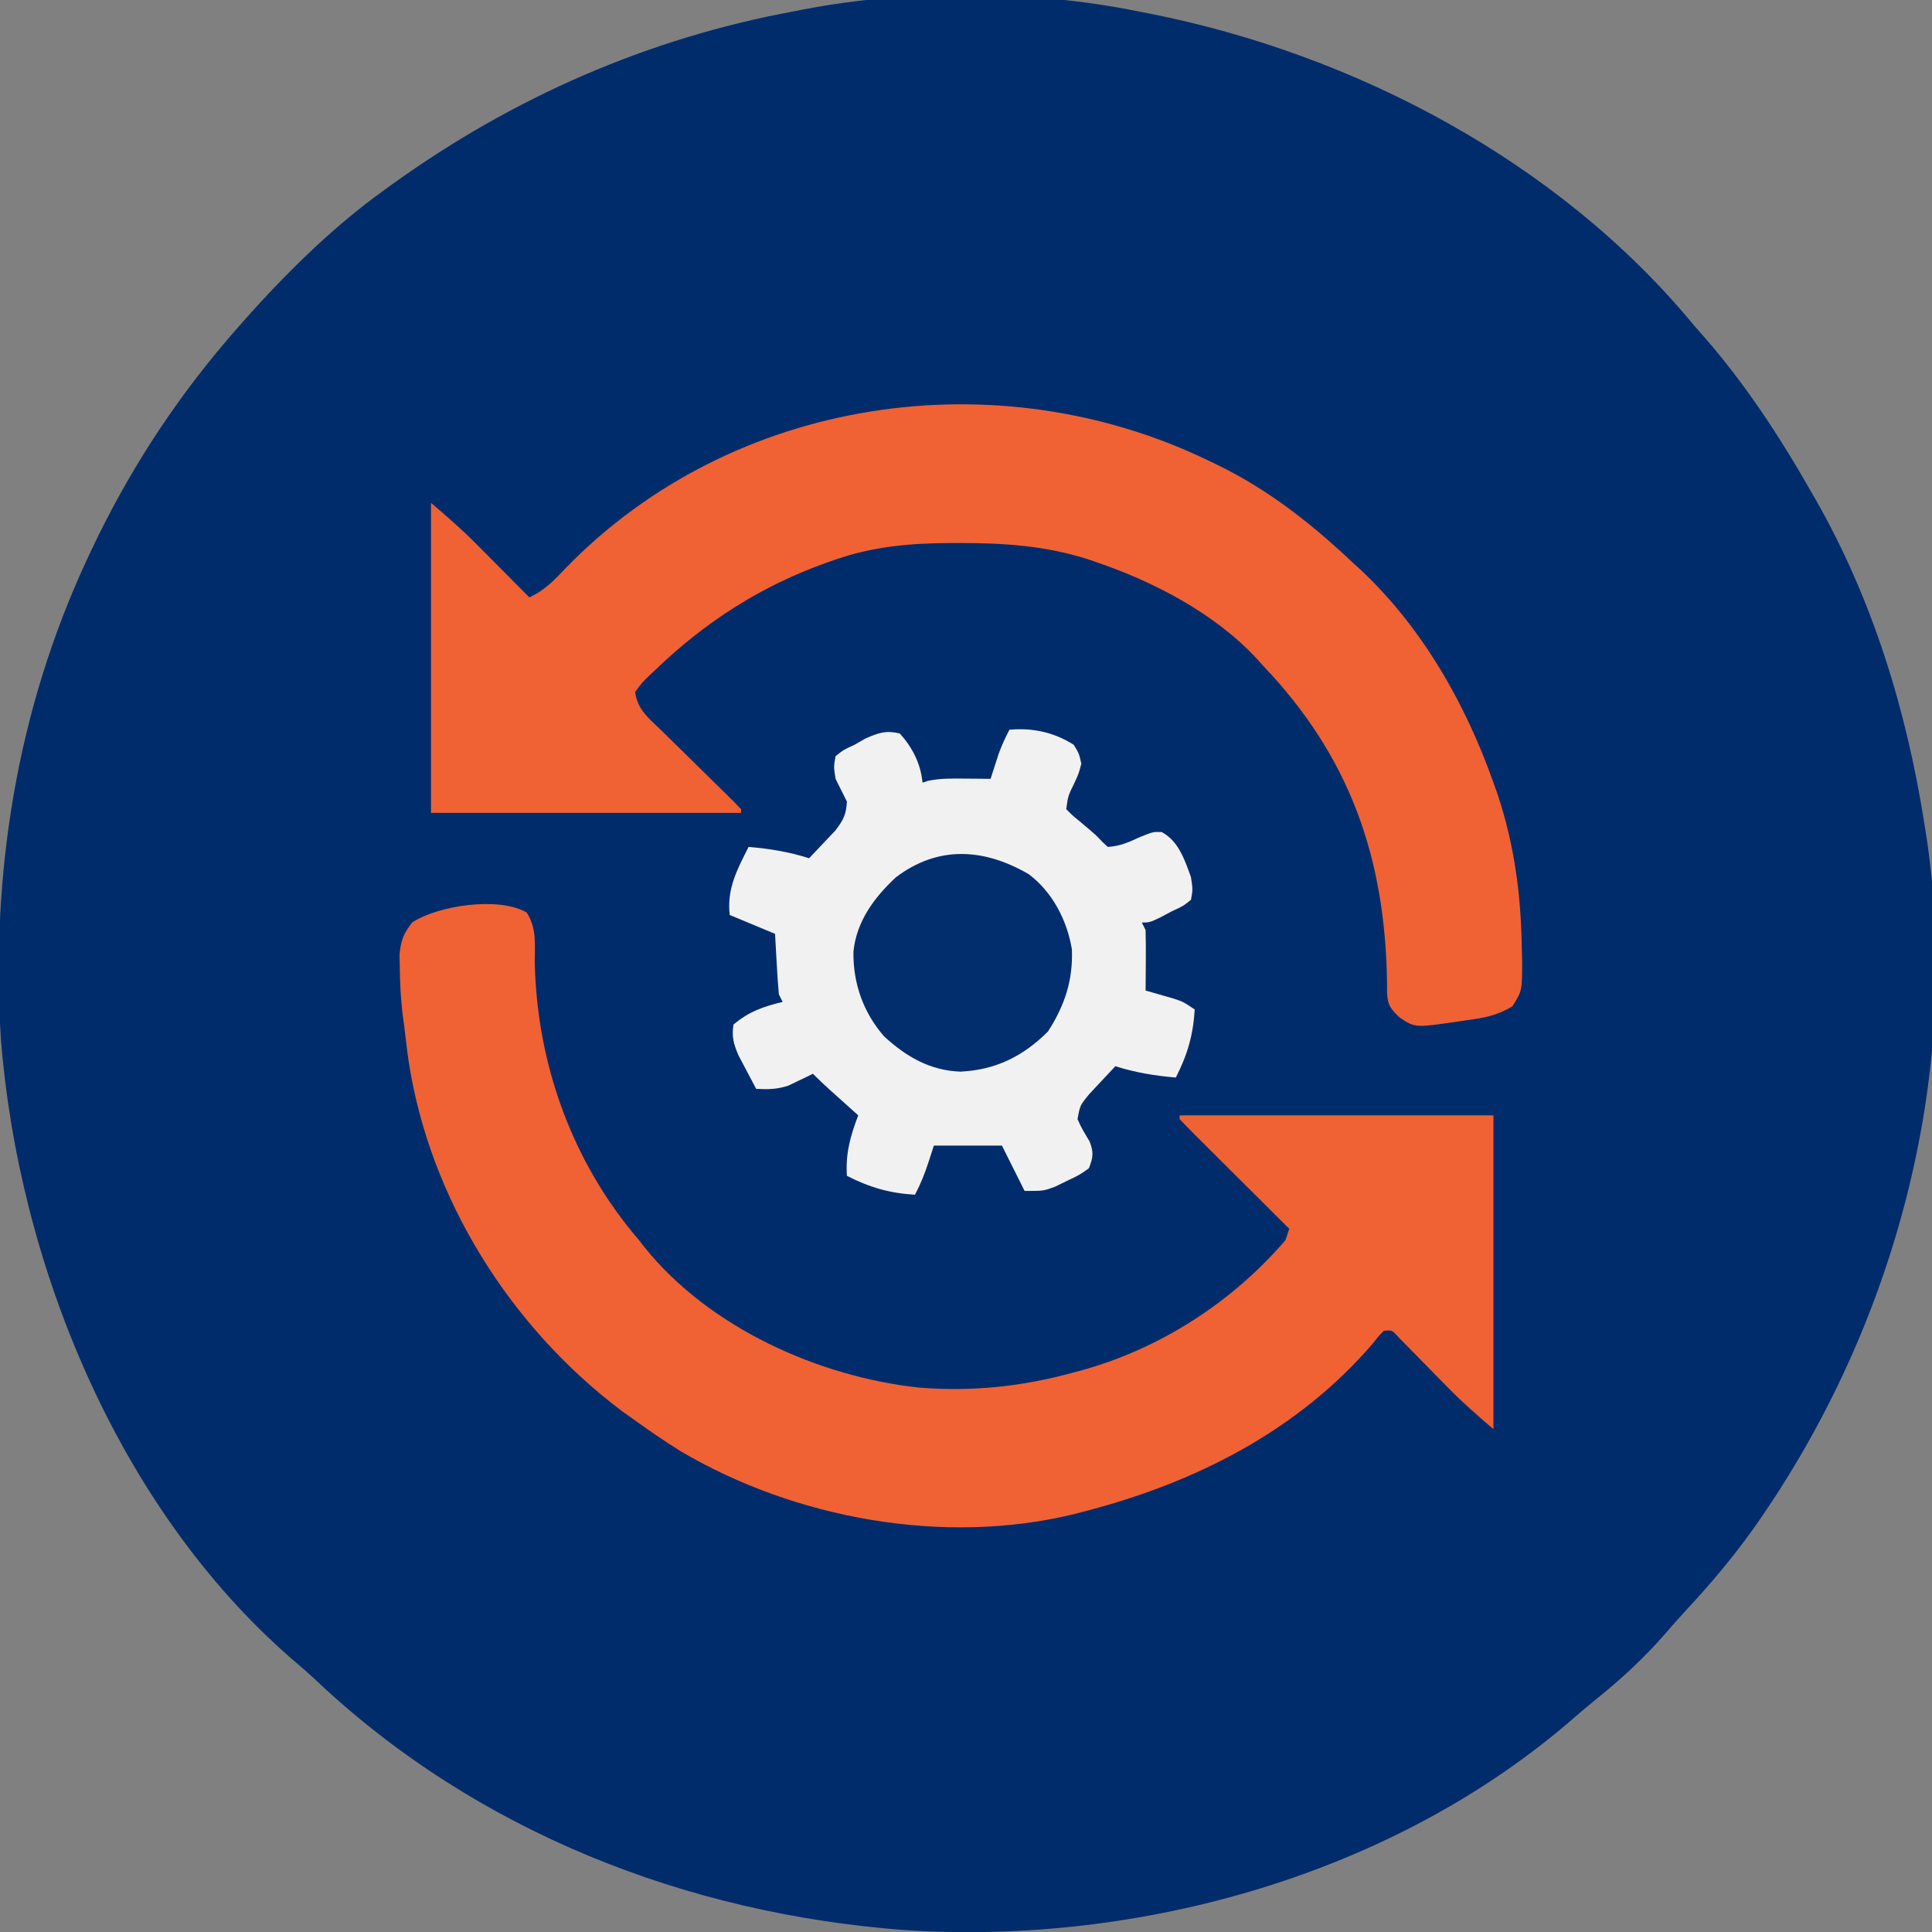
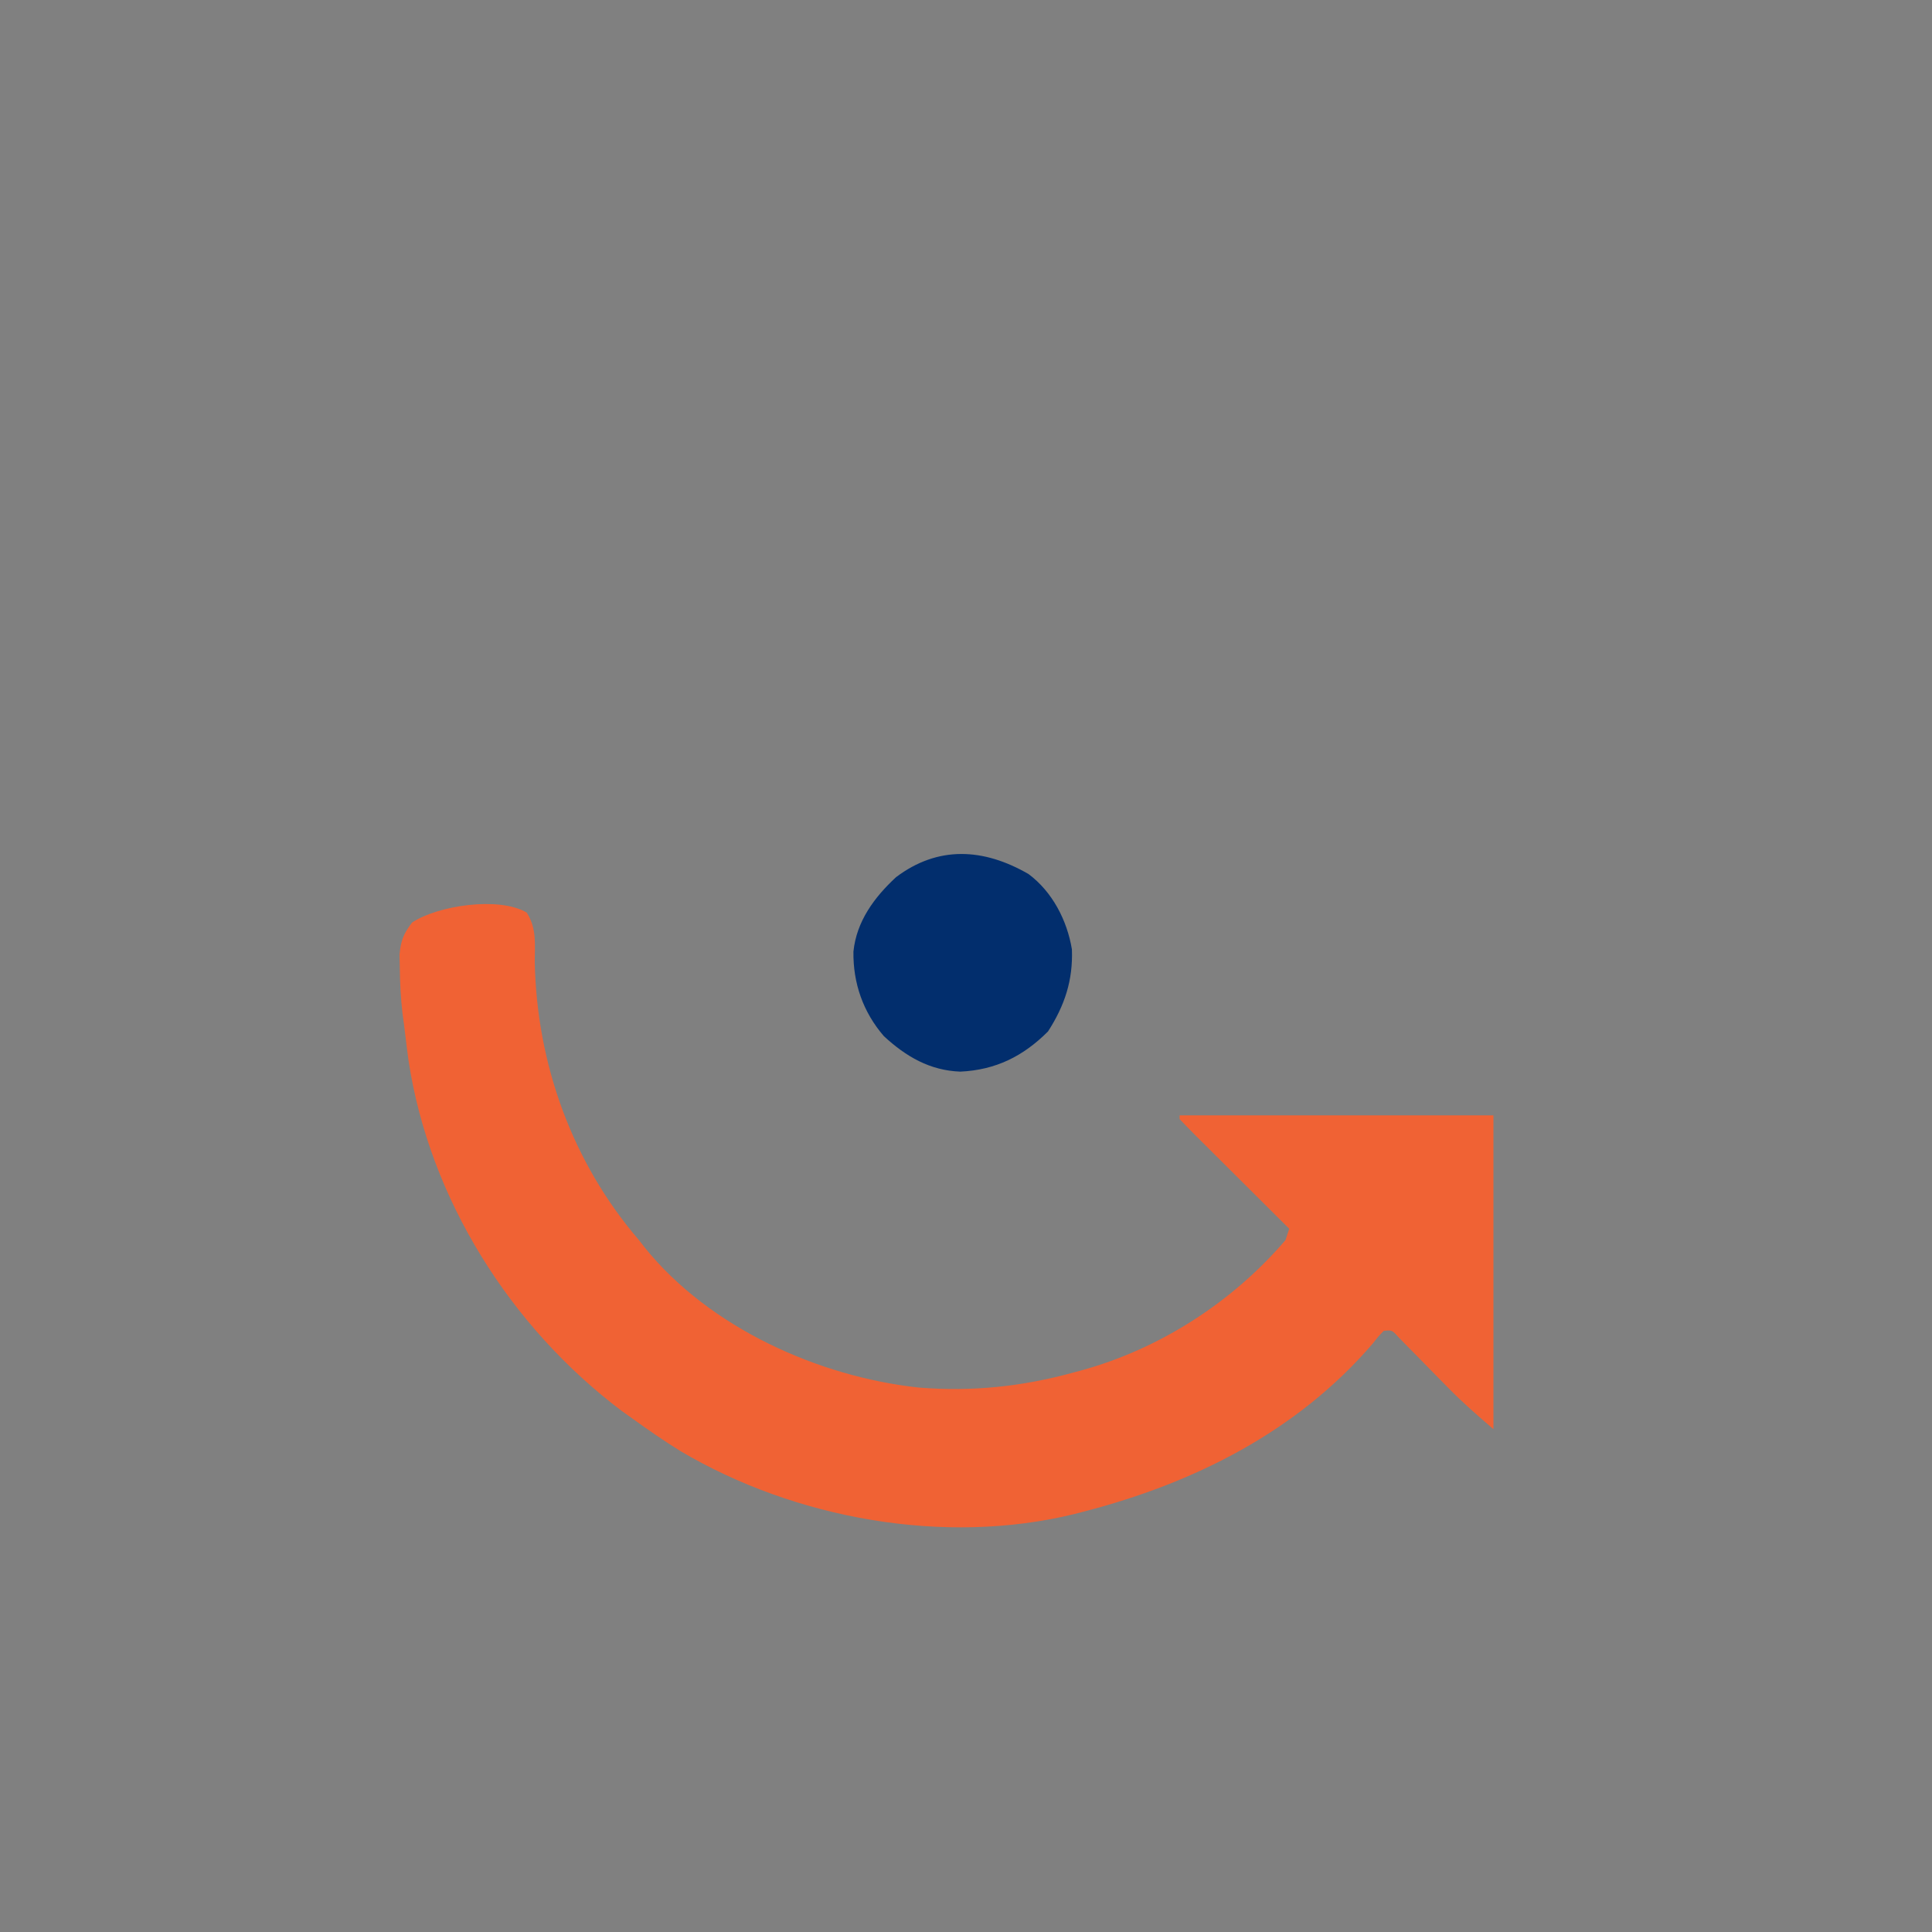
<svg xmlns="http://www.w3.org/2000/svg" version="1.1" width="511" height="511">
  <rect width="100%" height="100%" fill="#808080" stroke="none" />
-   <path d="M0 0 C0.998 0.193 1.996 0.387 3.024 0.586 C57.359 11.324 111.301 39.748 147 83 C147.816 83.928 148.632 84.856 149.473 85.812 C160.554 98.462 169.685 112.41 178 127 C178.545 127.943 178.545 127.943 179.1 128.906 C194.263 155.399 203.308 184.935 208 215 C208.117 215.716 208.234 216.432 208.355 217.169 C218.513 281.844 199.536 350.256 161.655 402.868 C156.604 409.774 151.136 416.235 145.312 422.504 C143.263 424.716 141.278 426.964 139.312 429.25 C133.665 435.71 127.621 441.26 120.922 446.629 C119.029 448.165 117.162 449.734 115.328 451.34 C67.835 492.729 0.607 511.561 -61.573 507.493 C-119.327 503.236 -175.026 481.462 -217.441 441.406 C-219.577 439.398 -221.751 437.502 -224 435.625 C-269.905 395.613 -296.083 331.308 -300.777 271.655 C-303.436 228.015 -296.519 184.776 -278 145 C-277.681 144.313 -277.361 143.626 -277.032 142.918 C-267.484 122.639 -255.558 104.041 -241 87 C-240.375 86.263 -239.75 85.525 -239.105 84.766 C-227.025 70.946 -213.961 57.685 -199 47 C-198.381 46.553 -197.762 46.105 -197.124 45.644 C-165.295 22.759 -129.608 7.093 -91 0 C-90.194 -0.161 -89.388 -0.322 -88.558 -0.487 C-60.716 -5.891 -27.773 -5.651 0 0 Z " fill="#002C6B" transform="translate(301,3)" />
  <path d="M0 0 C2.657 4.14 2.148 8.252 2.125 13.066 C2.665 40.062 12.061 66.119 29.688 86.629 C30.463 87.621 30.463 87.621 31.254 88.633 C48.282 109.758 77.157 122.758 103.688 125.629 C117.819 126.769 131.049 125.378 144.688 121.629 C145.678 121.364 145.678 121.364 146.689 121.094 C167.501 115.367 186.637 103.036 200.688 86.629 C201.018 85.639 201.347 84.649 201.688 83.629 C200.809 82.756 199.931 81.882 199.025 80.983 C195.78 77.756 192.538 74.525 189.297 71.294 C187.892 69.893 186.485 68.493 185.078 67.094 C183.06 65.089 181.045 63.08 179.031 61.07 C178.397 60.441 177.763 59.812 177.109 59.164 C175.616 57.671 174.149 56.153 172.688 54.629 C172.688 54.299 172.688 53.969 172.688 53.629 C200.077 53.629 227.468 53.629 255.688 53.629 C255.688 81.019 255.688 108.409 255.688 136.629 C251.457 133.003 247.552 129.608 243.699 125.668 C242.828 124.785 241.958 123.902 241.061 122.992 C239.249 121.145 237.439 119.296 235.631 117.445 C234.334 116.132 234.334 116.132 233.012 114.793 C232.229 113.993 231.446 113.194 230.639 112.37 C228.875 110.407 228.875 110.407 226.688 110.629 C225.292 112.049 225.292 112.049 223.812 113.941 C203.861 137.212 176.563 150.896 147.312 158.441 C146.119 158.752 146.119 158.752 144.901 159.069 C110.471 167.511 70.998 160.377 40.65 142.424 C36.205 139.663 31.924 136.697 27.688 133.629 C26.843 133.029 25.999 132.43 25.129 131.812 C-4.283 109.642 -25.678 75.763 -31.25 39.191 C-31.552 37.02 -31.83 34.848 -32.079 32.67 C-32.312 30.633 -32.587 28.605 -32.863 26.574 C-33.308 22.672 -33.514 18.867 -33.562 14.941 C-33.601 13.048 -33.601 13.048 -33.641 11.117 C-33.289 7.379 -32.586 5.577 -30.312 2.629 C-23.529 -1.893 -7.286 -4.32 0 0 Z " fill="#F06234" transform="translate(139.312,241.371)" />
-   <path d="M0 0 C0.957 0.46 0.957 0.46 1.933 0.929 C15.641 7.603 26.916 16.55 38 27 C38.724 27.66 39.449 28.32 40.195 29 C56.307 44.245 67.659 64.227 75 85 C75.378 86.063 75.755 87.127 76.145 88.223 C80.588 101.653 82.285 114.651 82.5 128.75 C82.531 129.881 82.561 131.013 82.593 132.178 C82.595 140.049 82.595 140.049 80.027 144.152 C76.078 146.563 72.606 147.23 68.062 147.812 C67.277 147.933 66.491 148.054 65.682 148.178 C54.273 149.848 54.273 149.848 50.188 147.125 C47.827 144.832 47.054 143.975 46.874 140.719 C46.869 139.774 46.864 138.829 46.859 137.855 C46.377 104.824 37.029 78.099 14 54 C13.451 53.388 12.902 52.775 12.336 52.145 C1.236 40.197 -14.897 31.816 -30.188 26.625 C-30.887 26.386 -31.587 26.148 -32.307 25.902 C-43.439 22.341 -54.557 21.609 -66.188 21.625 C-66.869 21.626 -67.551 21.626 -68.253 21.627 C-79.018 21.666 -88.806 22.467 -99 26 C-99.637 26.22 -100.275 26.439 -100.932 26.666 C-118.581 32.882 -133.474 42.446 -146.875 55.375 C-147.406 55.875 -147.936 56.375 -148.483 56.889 C-150.118 58.464 -150.118 58.464 -152 61 C-151.511 65.65 -148.192 68.167 -144.996 71.262 C-144.398 71.853 -143.8 72.444 -143.184 73.053 C-141.276 74.939 -139.357 76.813 -137.438 78.688 C-135.516 80.574 -133.597 82.463 -131.68 84.354 C-130.487 85.53 -129.29 86.703 -128.091 87.873 C-126.709 89.23 -125.352 90.612 -124 92 C-124 92.33 -124 92.66 -124 93 C-151.06 93 -178.12 93 -206 93 C-206 65.94 -206 38.88 -206 11 C-201.856 14.552 -197.97 17.907 -194.16 21.742 C-193.325 22.58 -192.491 23.418 -191.631 24.281 C-190.783 25.137 -189.936 25.993 -189.062 26.875 C-188.188 27.754 -187.313 28.633 -186.412 29.539 C-184.272 31.69 -182.135 33.844 -180 36 C-175.905 34.132 -173.298 31.357 -170.25 28.125 C-126.085 -17.158 -56.195 -27.347 0 0 Z " fill="#F06234" transform="translate(320,122)" />
-   <path d="M0 0 C6.123 -0.532 11.758 0.656 17 4 C18.41 6.32 18.41 6.32 19 9 C18.32 11.605 18.32 11.605 17.125 14.188 C15.514 17.474 15.514 17.474 15 21 C16.685 22.705 16.685 22.705 18.812 24.438 C22.862 27.853 22.862 27.853 24.621 29.73 C25.076 30.149 25.531 30.568 26 31 C29.278 30.818 31.561 29.744 34.562 28.375 C38 27 38 27 40.25 27.062 C44.741 29.468 46.346 34.433 48 39 C48.5 42.25 48.5 42.25 48 45 C45.875 46.688 45.875 46.688 43 48 C41.948 48.557 40.896 49.114 39.812 49.688 C37 51 37 51 35 51 C35.33 51.66 35.66 52.32 36 53 C36.072 55.718 36.093 58.409 36.062 61.125 C36.058 61.879 36.053 62.633 36.049 63.41 C36.037 65.273 36.019 67.137 36 69 C37.031 69.29 37.031 69.29 38.082 69.586 C38.983 69.846 39.884 70.107 40.812 70.375 C41.706 70.63 42.599 70.885 43.52 71.148 C46 72 46 72 49 74 C48.567 80.82 47.092 85.916 44 92 C38.431 91.52 33.329 90.701 28 89 C26.512 90.575 25.035 92.16 23.562 93.75 C22.739 94.632 21.915 95.513 21.066 96.422 C18.646 99.395 18.646 99.395 18 103 C18.875 105.116 20.004 106.944 21.188 108.902 C22.299 111.773 22.146 113.145 21 116 C18.453 117.801 18.453 117.801 15.25 119.312 C14.203 119.824 13.157 120.336 12.078 120.863 C9 122 9 122 4 122 C2.02 118.04 0.04 114.08 -2 110 C-7.94 110 -13.88 110 -20 110 C-20.454 111.403 -20.907 112.805 -21.375 114.25 C-22.368 117.319 -23.494 120.146 -25 123 C-31.82 122.567 -36.916 121.092 -43 118 C-43.379 112.07 -42.106 107.528 -40 102 C-40.699 101.374 -41.397 100.747 -42.117 100.102 C-43.027 99.284 -43.937 98.467 -44.875 97.625 C-45.78 96.813 -46.685 96.001 -47.617 95.164 C-49.109 93.809 -50.575 92.425 -52 91 C-52.58 91.289 -53.16 91.578 -53.758 91.875 C-54.539 92.246 -55.32 92.618 -56.125 93 C-57.274 93.557 -57.274 93.557 -58.445 94.125 C-61.418 95.143 -63.879 95.145 -67 95 C-68.012 93.111 -69.009 91.213 -70 89.312 C-70.557 88.257 -71.114 87.201 -71.688 86.113 C-72.98 83.047 -73.507 81.269 -73 78 C-68.969 74.559 -65.039 73.209 -60 72 C-60.33 71.34 -60.66 70.68 -61 70 C-61.232 67.287 -61.419 64.592 -61.562 61.875 C-61.627 60.744 -61.627 60.744 -61.693 59.59 C-61.799 57.727 -61.9 55.863 -62 54 C-65.96 52.35 -69.92 50.7 -74 49 C-74.77 42.07 -72.09 37.102 -69 31 C-63.431 31.48 -58.329 32.299 -53 34 C-51.509 32.449 -50.033 30.884 -48.562 29.312 C-47.739 28.442 -46.915 27.572 -46.066 26.676 C-43.944 23.928 -43.183 22.435 -43 19 C-43.983 16.992 -44.984 14.992 -46 13 C-46.5 9.812 -46.5 9.812 -46 7 C-43.875 5.312 -43.875 5.312 -41 4 C-39.546 3.165 -39.546 3.165 -38.062 2.312 C-34.547 0.806 -32.753 0.122 -29 1 C-25.669 4.707 -23.469 9.002 -23 14 C-22.49 13.836 -21.979 13.673 -21.453 13.504 C-18.187 12.833 -15.081 12.907 -11.75 12.938 C-9.855 12.951 -9.855 12.951 -7.922 12.965 C-6.958 12.976 -5.993 12.988 -5 13 C-4.807 12.397 -4.613 11.793 -4.414 11.172 C-4.154 10.373 -3.893 9.573 -3.625 8.75 C-3.242 7.567 -3.242 7.567 -2.852 6.359 C-2.048 4.134 -1.103 2.091 0 0 Z " fill="#F1F1F2" transform="translate(267,193)" />
  <path d="M0 0 C6.308 4.696 10.205 12.248 11.473 19.914 C11.779 28.119 9.563 34.782 5.148 41.633 C-1.412 48.193 -8.678 51.822 -18.039 52.258 C-26.106 51.958 -32.401 48.281 -38.246 42.891 C-43.762 36.521 -46.433 28.832 -46.312 20.508 C-45.498 12.506 -40.805 6.167 -35.039 0.82 C-23.948 -7.534 -11.912 -6.891 0 0 Z " fill="#022E6D" transform="translate(272.039,231.18)" />
</svg>